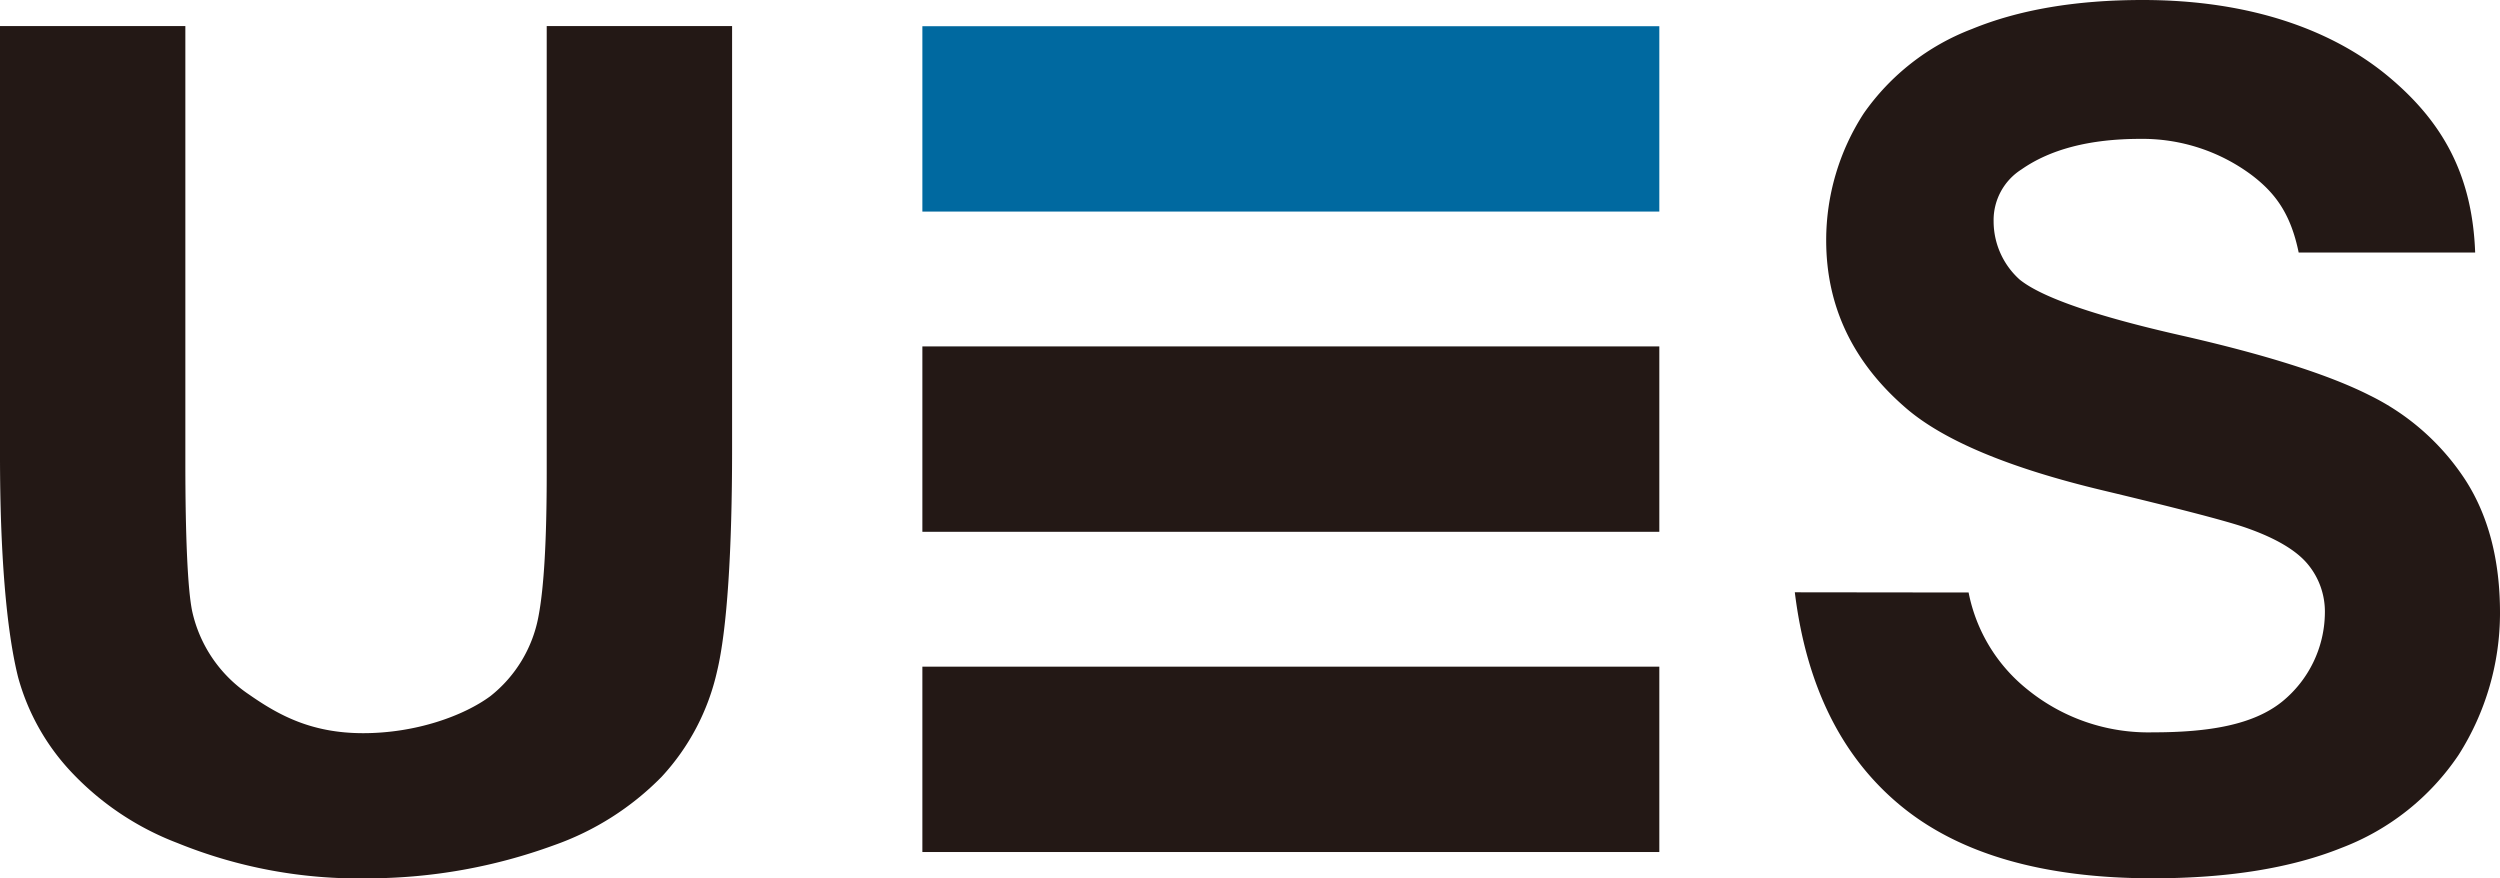
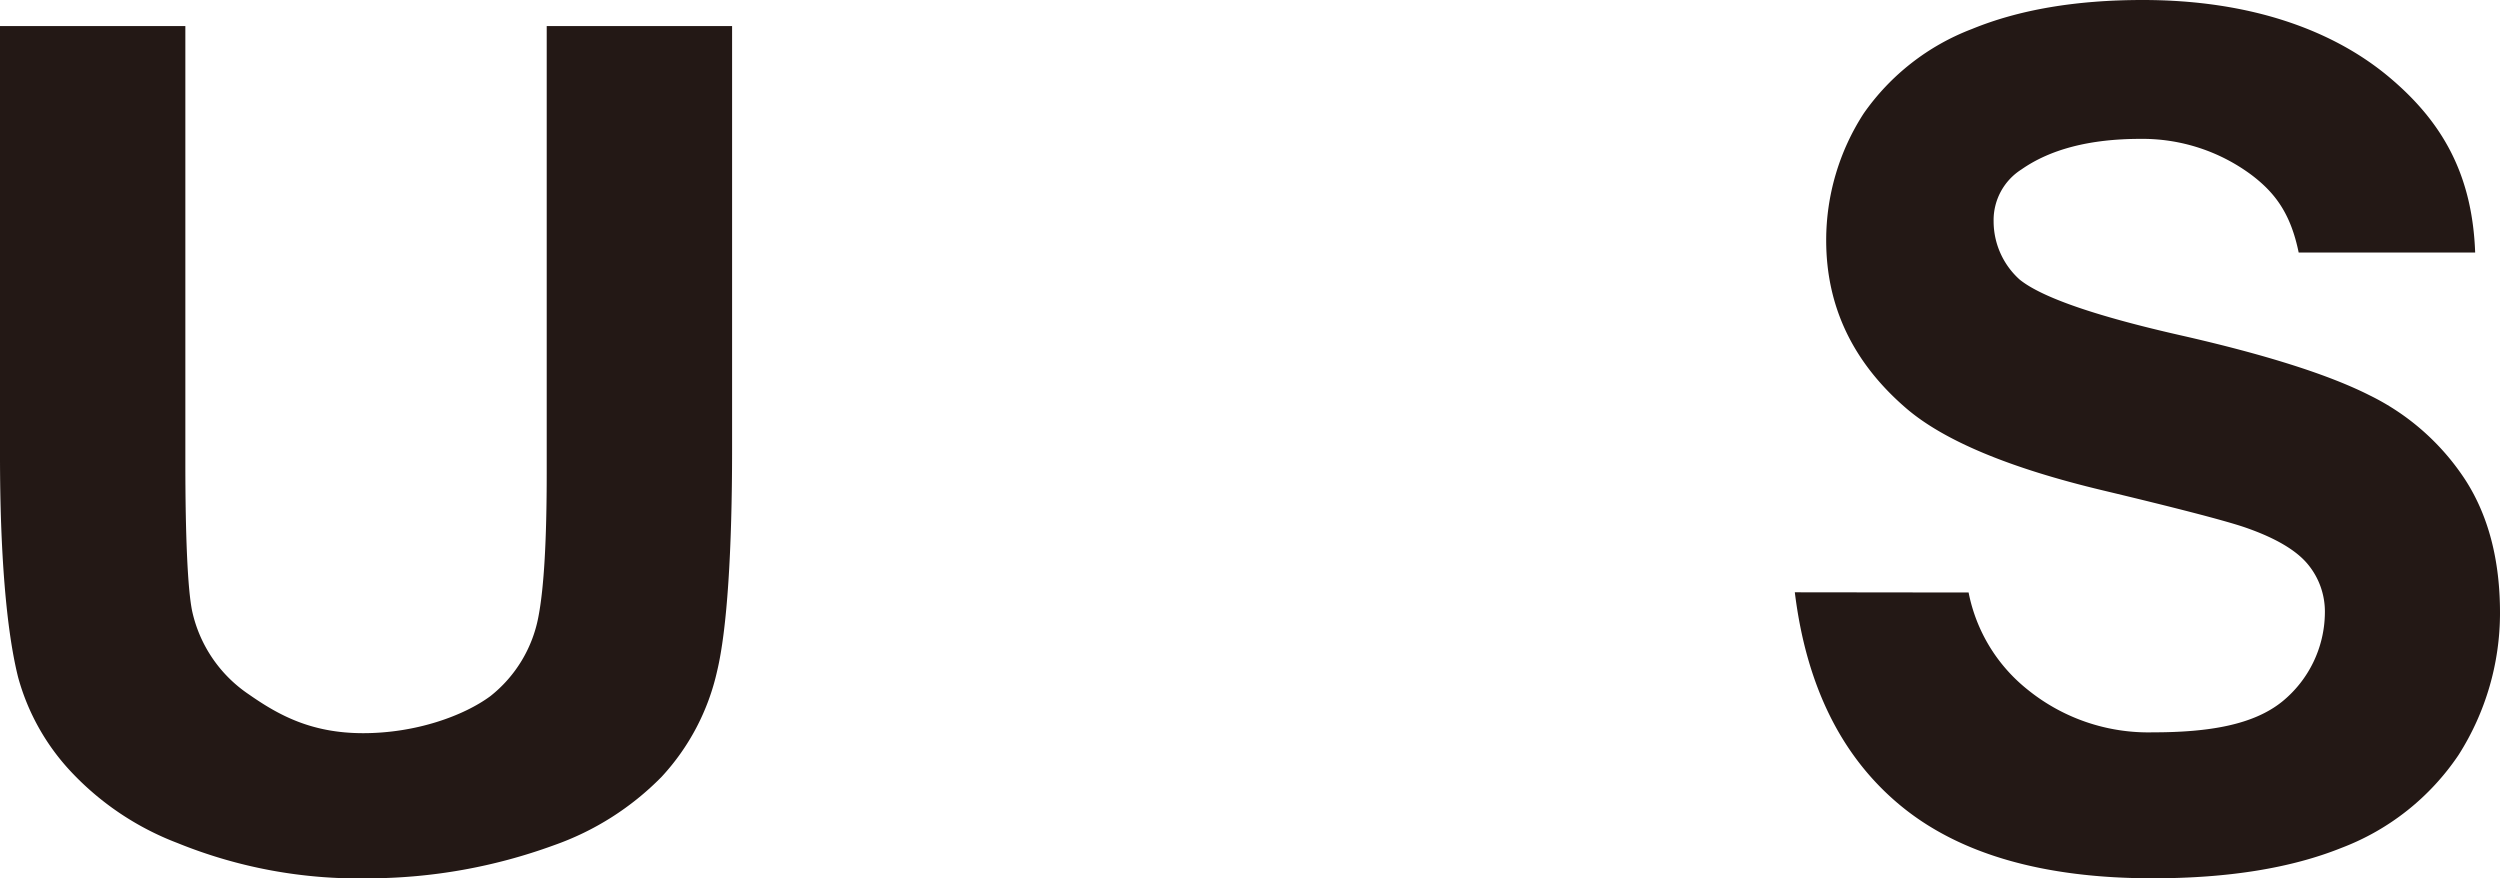
<svg xmlns="http://www.w3.org/2000/svg" viewBox="0 0 300 105.396">
  <defs>
    <style>.cls-1{fill:#231815}</style>
  </defs>
  <g id="レイヤー_2" data-name="レイヤー 2">
    <g id="レイヤー_1-2" data-name="レイヤー 1">
      <path class="cls-1" d="M0 3.128h22.242v52.457c0 8.677.277 15.23.828 17.8a16.237 16.237 0 006.8 9.947c3.579 2.5 7.5 4.649 13.713 4.649 6.314 0 12.049-2.075 15.257-4.44a15.885 15.885 0 005.79-9.641q.977-5.162.976-17.142V3.128h22.245v50.805c0 12.117-.6 21.61-1.8 26.611A27.467 27.467 0 0179.4 93.211a33.8 33.8 0 01-12.962 8.23 65.255 65.255 0 01-22.176 3.959 57.752 57.752 0 01-22.957-4.234 34.171 34.171 0 01-12.891-8.678A26.968 26.968 0 012.181 81.3C.724 75.518 0 66.05 0 54.759z" />
-       <path fill="#0069a0" d="M110.685 3.146h88.434v22.242h-88.434z" />
-       <path class="cls-1" d="M110.685 41.57h88.434v22.246h-88.434z" />
-       <path class="cls-1" d="M110.685 79.999h88.434v22.243h-88.434z" />
      <path class="cls-1" d="M215.378 71.075l20.854.025a19.75 19.75 0 007.078 11.653 23.009 23.009 0 0015.078 5.127c6.765 0 12.021-.918 15.451-3.671a13.881 13.881 0 005.146-10.6 8.9 8.9 0 00-2.164-6.039q-2.165-2.49-7.558-4.33-3.694-1.23-16.826-4.371-16.9-4.025-23.714-9.892-9.58-8.26-9.58-20.135a27.975 27.975 0 014.5-15.227 28 28 0 0112.99-10.134Q245.121 0 257.119 0c13.064 0 22.895 3.686 29.5 9.191s10.066 11.92 10.4 21.109H275.84c-.961-4.685-2.832-7.153-5.617-9.275a21.919 21.919 0 00-13.373-4.36c-6.1 0-10.827 1.257-14.277 3.668a7.2 7.2 0 00-3.339 6.21 9.4 9.4 0 003.124 7.006q3.975 3.207 19.309 6.688t22.684 7.2a28.866 28.866 0 0111.5 10.168Q300 64.055 300 73.542a31.717 31.717 0 01-4.969 17.048 29.561 29.561 0 01-14.059 11.157q-9.081 3.648-22.645 3.649-19.737 0-30.313-8.769t-12.636-25.552" />
    </g>
  </g>
</svg>